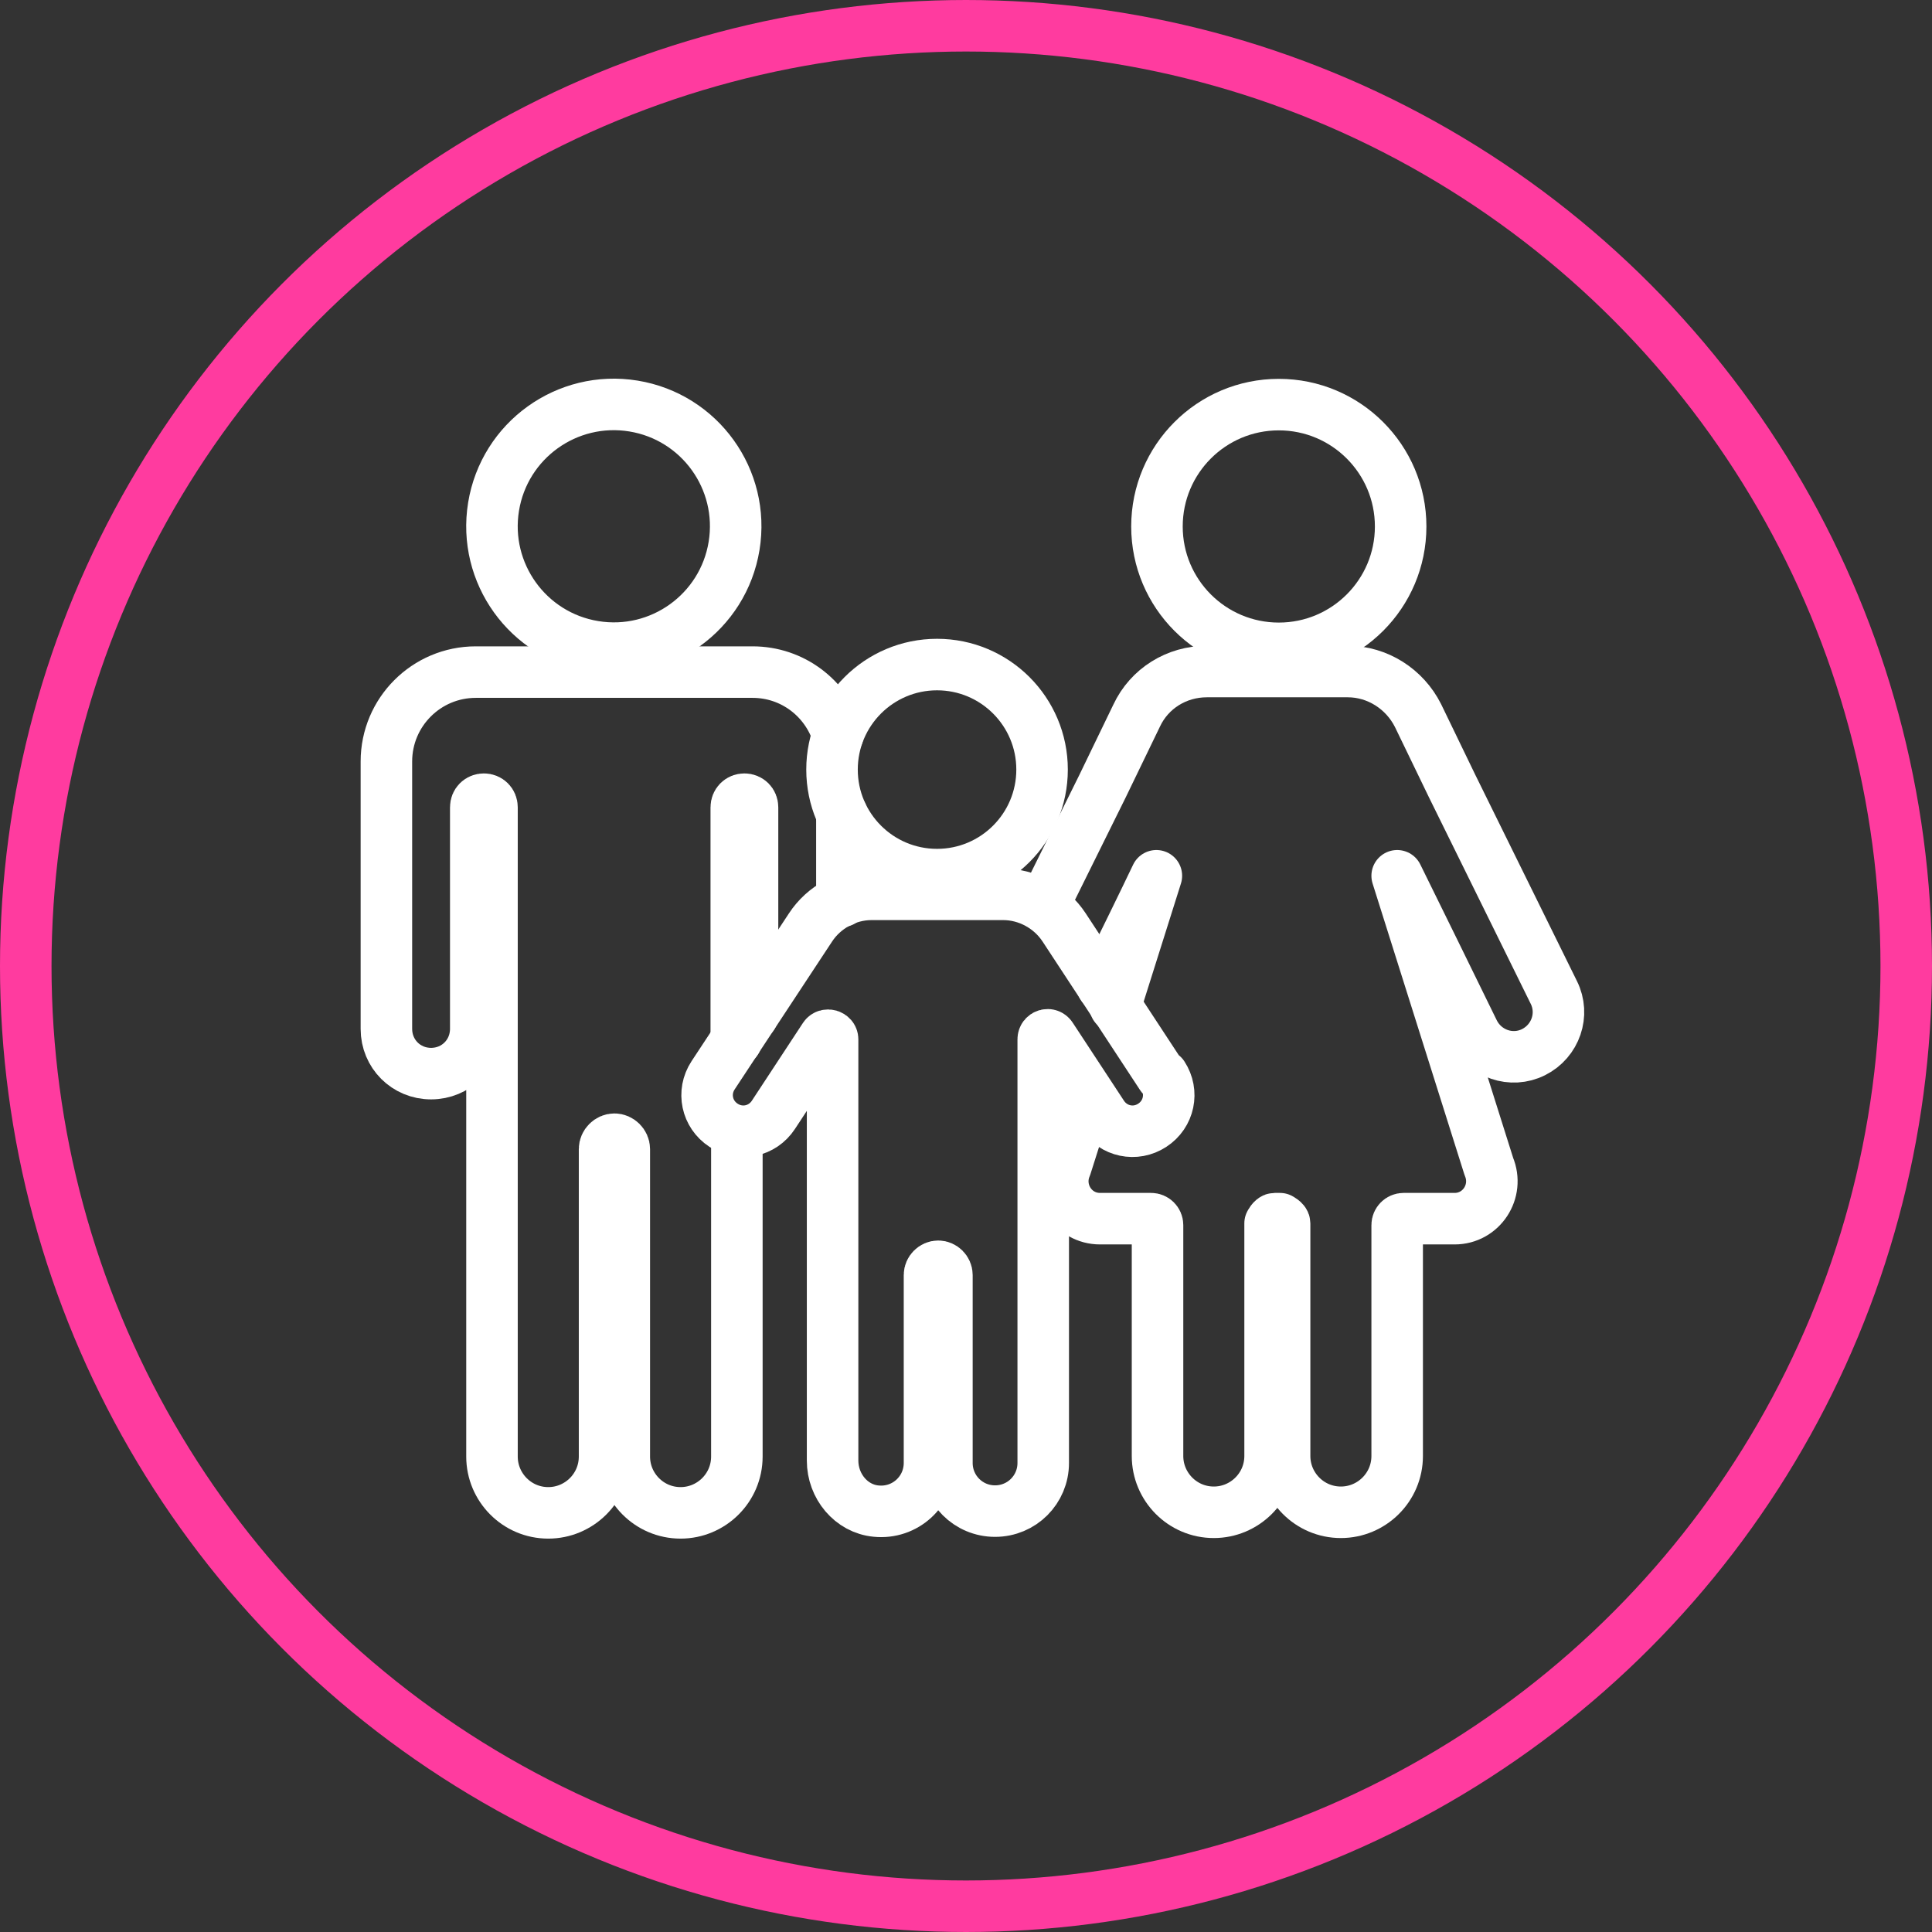
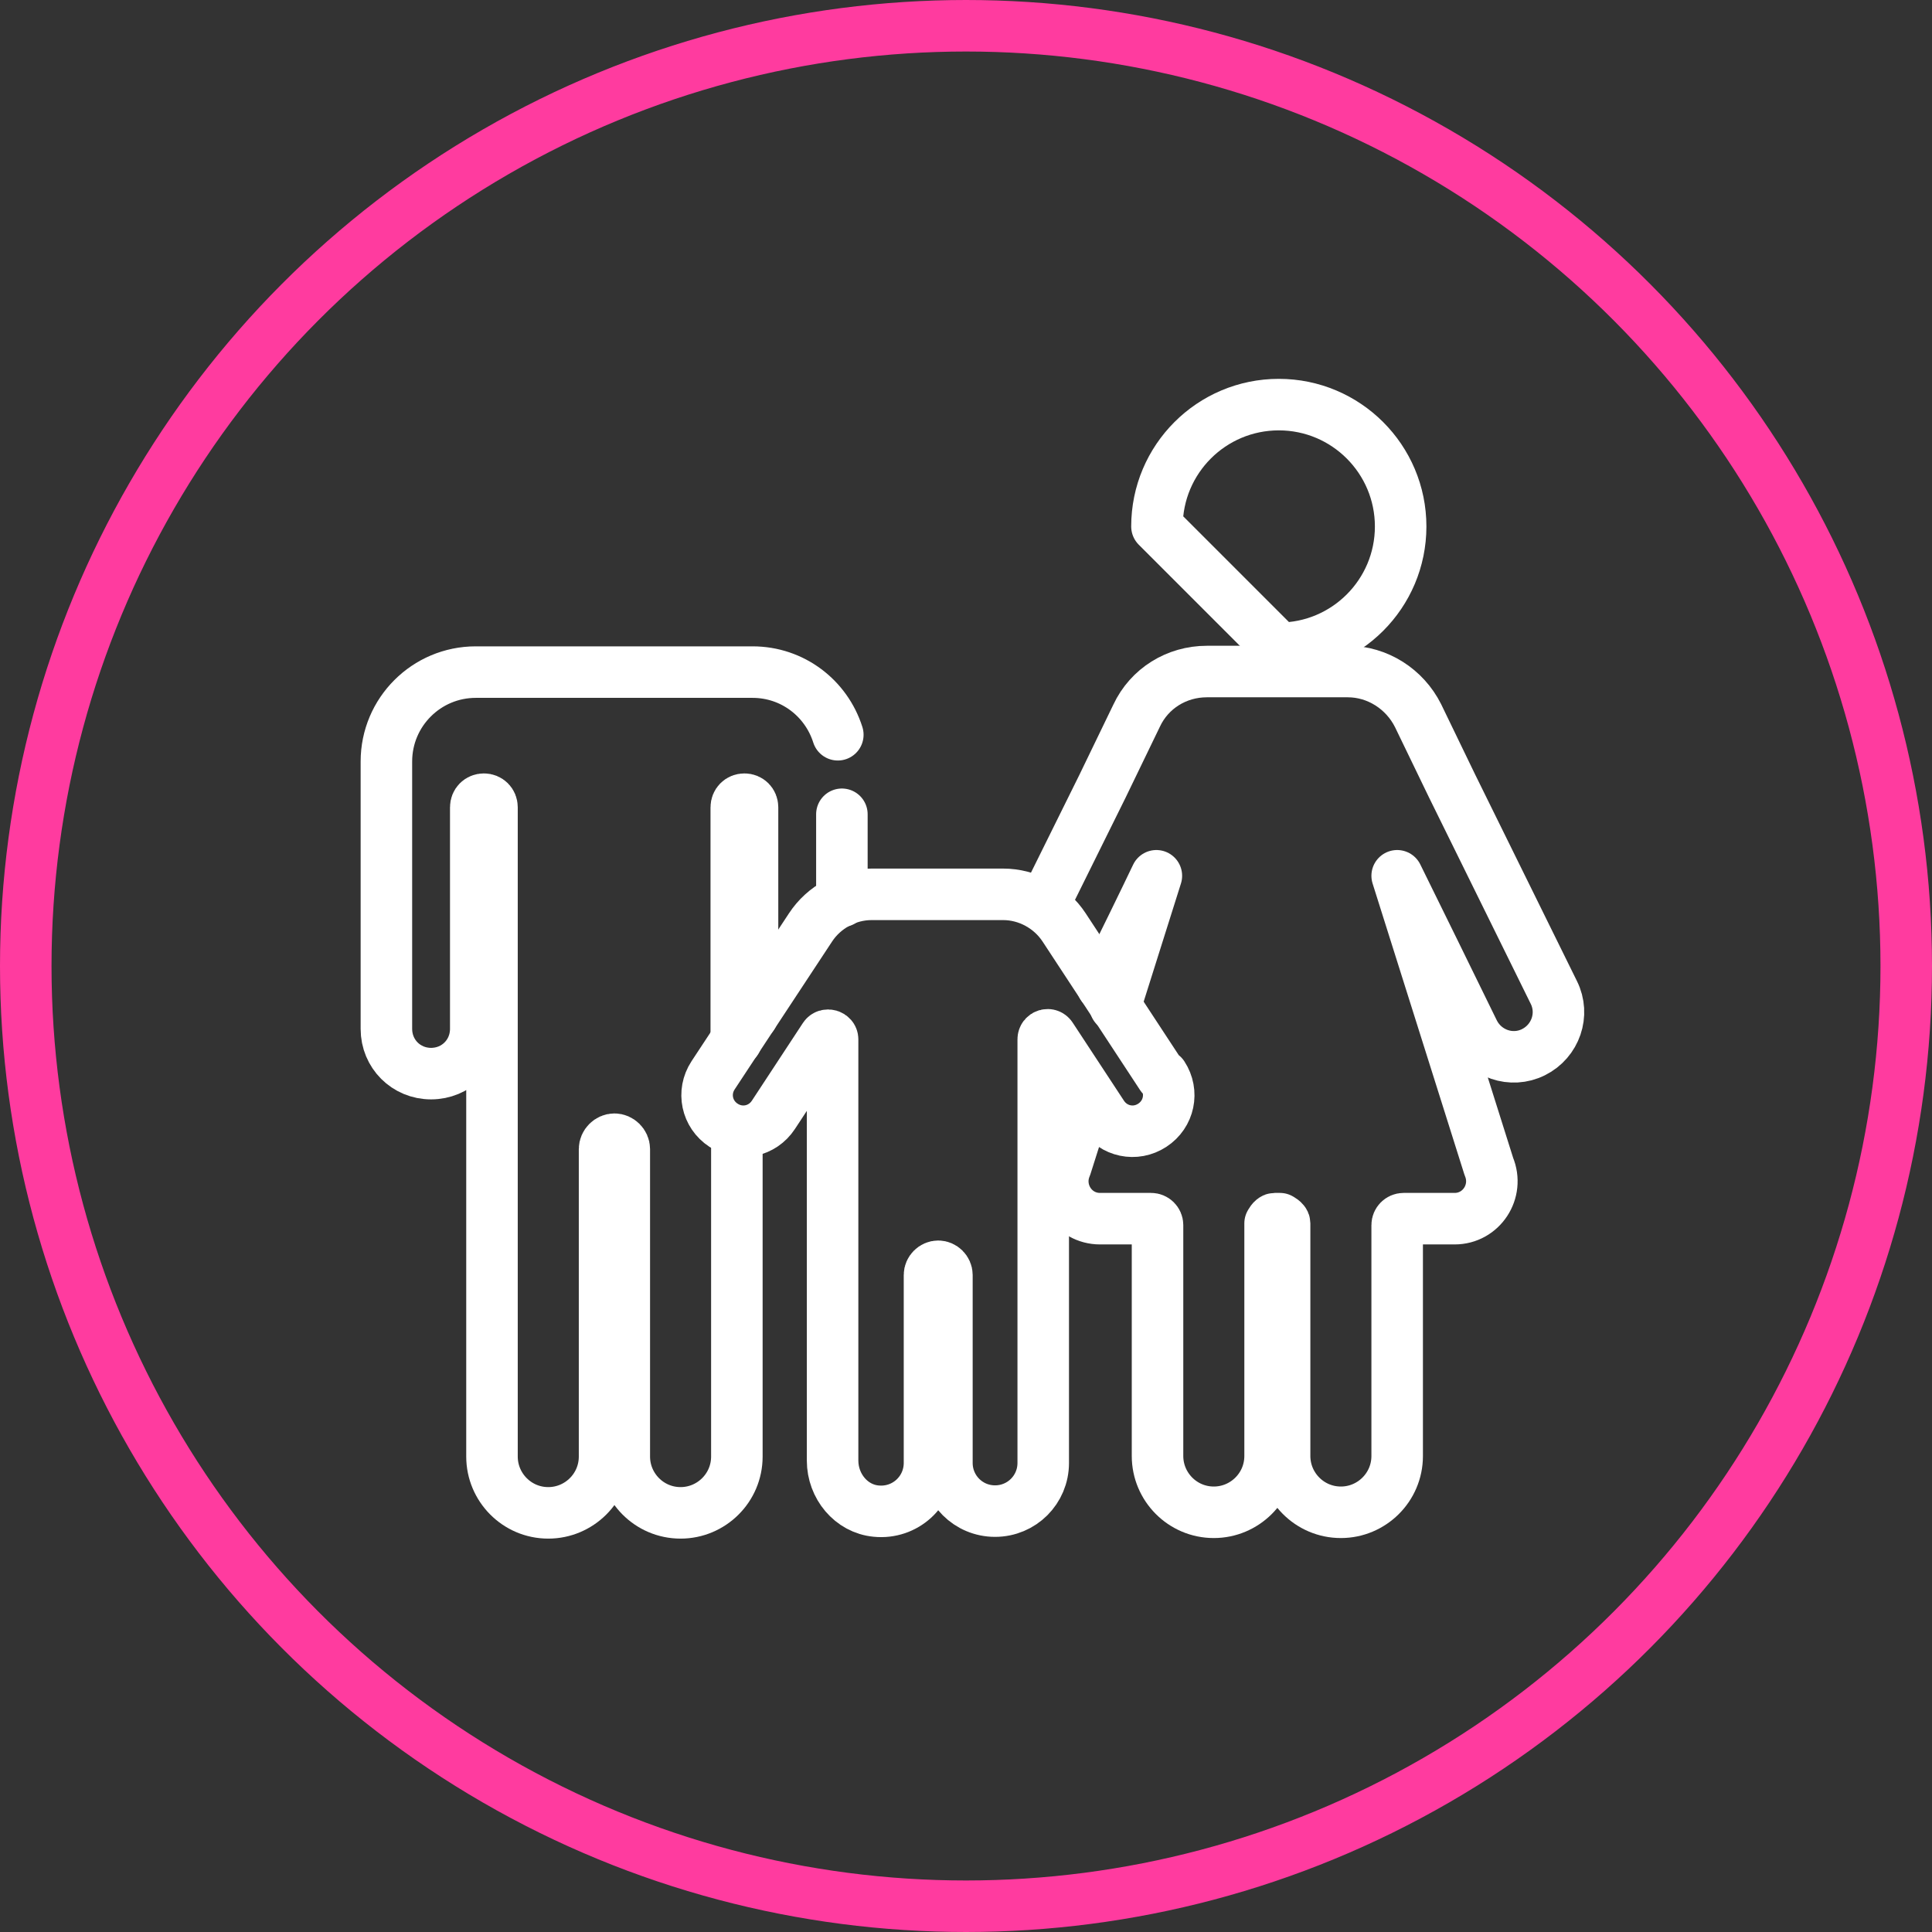
<svg xmlns="http://www.w3.org/2000/svg" fill="none" viewBox="0 0 75 75" height="75" width="75">
  <rect x="0" y="0" width="75" height="75" fill="#333333" stroke="none" />
  <circle stroke-width="2" stroke="#FF3B9F" r="36.5" cy="37.5" cx="37.5" />
-   <path stroke-linejoin="round" stroke-linecap="round" stroke-width="2" stroke="white" d="M28.497 21.192C28.918 18.614 27.169 16.183 24.591 15.762C22.012 15.341 19.581 17.09 19.16 19.668C18.74 22.246 20.489 24.678 23.067 25.098C25.645 25.519 28.076 23.77 28.497 21.192Z" />
  <path stroke-linejoin="round" stroke-linecap="round" stroke-width="2" stroke="white" d="M28.582 40.395V31.34C28.582 31.16 28.718 31.024 28.898 31.024C29.078 31.024 29.213 31.16 29.213 31.34V39.426" />
  <path stroke-linejoin="round" stroke-linecap="round" stroke-width="2" stroke="white" d="M32.524 28.523C32.074 27.104 30.767 26.091 29.213 26.091H18.469C16.554 26.091 15 27.645 15 29.56V39.943C15 40.912 15.766 41.678 16.734 41.678C17.703 41.678 18.469 40.912 18.469 39.943V31.339C18.469 31.159 18.604 31.024 18.784 31.024C18.964 31.024 19.099 31.159 19.099 31.339V56.544C19.099 57.738 20.068 58.729 21.284 58.729C22.478 58.729 23.469 57.76 23.469 56.544V44.606C23.469 44.403 23.649 44.223 23.852 44.223C24.055 44.223 24.235 44.403 24.235 44.606V56.544C24.235 57.738 25.204 58.729 26.42 58.729C27.614 58.729 28.605 57.76 28.605 56.544V43.93" />
  <path stroke-linejoin="round" stroke-linecap="round" stroke-width="2" stroke="white" d="M32.682 34.989V31.61" />
-   <path stroke-linejoin="round" stroke-linecap="round" stroke-width="2" stroke="white" d="M49.643 25.168C52.255 25.168 54.373 23.05 54.373 20.438C54.373 17.825 52.255 15.707 49.643 15.707C47.03 15.707 44.913 17.825 44.913 20.438C44.913 23.05 47.03 25.168 49.643 25.168Z" />
+   <path stroke-linejoin="round" stroke-linecap="round" stroke-width="2" stroke="white" d="M49.643 25.168C52.255 25.168 54.373 23.05 54.373 20.438C54.373 17.825 52.255 15.707 49.643 15.707C47.03 15.707 44.913 17.825 44.913 20.438Z" />
  <path stroke-linejoin="round" stroke-linecap="round" stroke-width="2" stroke="white" d="M42.255 42.512L41.376 45.282C40.971 46.228 41.647 47.309 42.705 47.309H44.687C44.822 47.309 44.935 47.422 44.935 47.557V56.522C44.935 57.716 45.904 58.707 47.12 58.707C48.314 58.707 49.305 57.738 49.305 56.522V47.49C49.305 47.49 49.395 47.309 49.485 47.309H49.688C49.688 47.309 49.868 47.4 49.868 47.49V56.522C49.868 57.716 50.837 58.707 52.053 58.707C53.247 58.707 54.238 57.738 54.238 56.522V47.557C54.238 47.422 54.35 47.309 54.486 47.309H56.468C57.504 47.309 58.202 46.251 57.797 45.282L54.238 33.998C54.959 35.462 56.355 38.3 57.211 40.057C57.639 40.913 58.675 41.273 59.531 40.845C60.387 40.417 60.747 39.381 60.319 38.525L56.378 30.529L55.049 27.781C54.531 26.745 53.472 26.069 52.323 26.069H46.85C45.678 26.069 44.62 26.722 44.124 27.781L42.795 30.529L40.498 35.169" />
  <path stroke-linejoin="round" stroke-linecap="round" stroke-width="2" stroke="white" d="M42.795 38.277C43.561 36.746 44.395 35.034 44.89 33.998L43.291 39.066" />
-   <path stroke-linejoin="round" stroke-linecap="round" stroke-width="2" stroke="white" d="M36.376 33.952C38.627 33.952 40.453 32.127 40.453 29.875C40.453 27.624 38.627 25.798 36.376 25.798C34.124 25.798 32.299 27.624 32.299 29.875C32.299 32.127 34.124 33.952 36.376 33.952Z" />
  <path stroke-linejoin="round" stroke-linecap="round" stroke-width="2" stroke="white" d="M45.093 41.768L41.309 36.002C40.791 35.213 39.89 34.718 38.944 34.718H33.831C32.885 34.718 31.983 35.213 31.465 36.002L27.681 41.745C27.253 42.399 27.434 43.255 28.087 43.682C28.74 44.111 29.596 43.93 30.024 43.277L32.006 40.259C32.096 40.124 32.321 40.191 32.321 40.349V56.702C32.321 57.693 33.042 58.571 34.011 58.661C35.137 58.774 36.083 57.895 36.083 56.792V49.494C36.083 49.314 36.241 49.156 36.421 49.156C36.601 49.156 36.759 49.314 36.759 49.494V56.792C36.759 57.828 37.592 58.661 38.628 58.661C39.664 58.661 40.498 57.828 40.498 56.792V40.349C40.498 40.169 40.723 40.101 40.813 40.259L42.795 43.277C43.223 43.93 44.079 44.111 44.732 43.682C45.386 43.255 45.566 42.399 45.138 41.745L45.093 41.768Z" />
</svg>